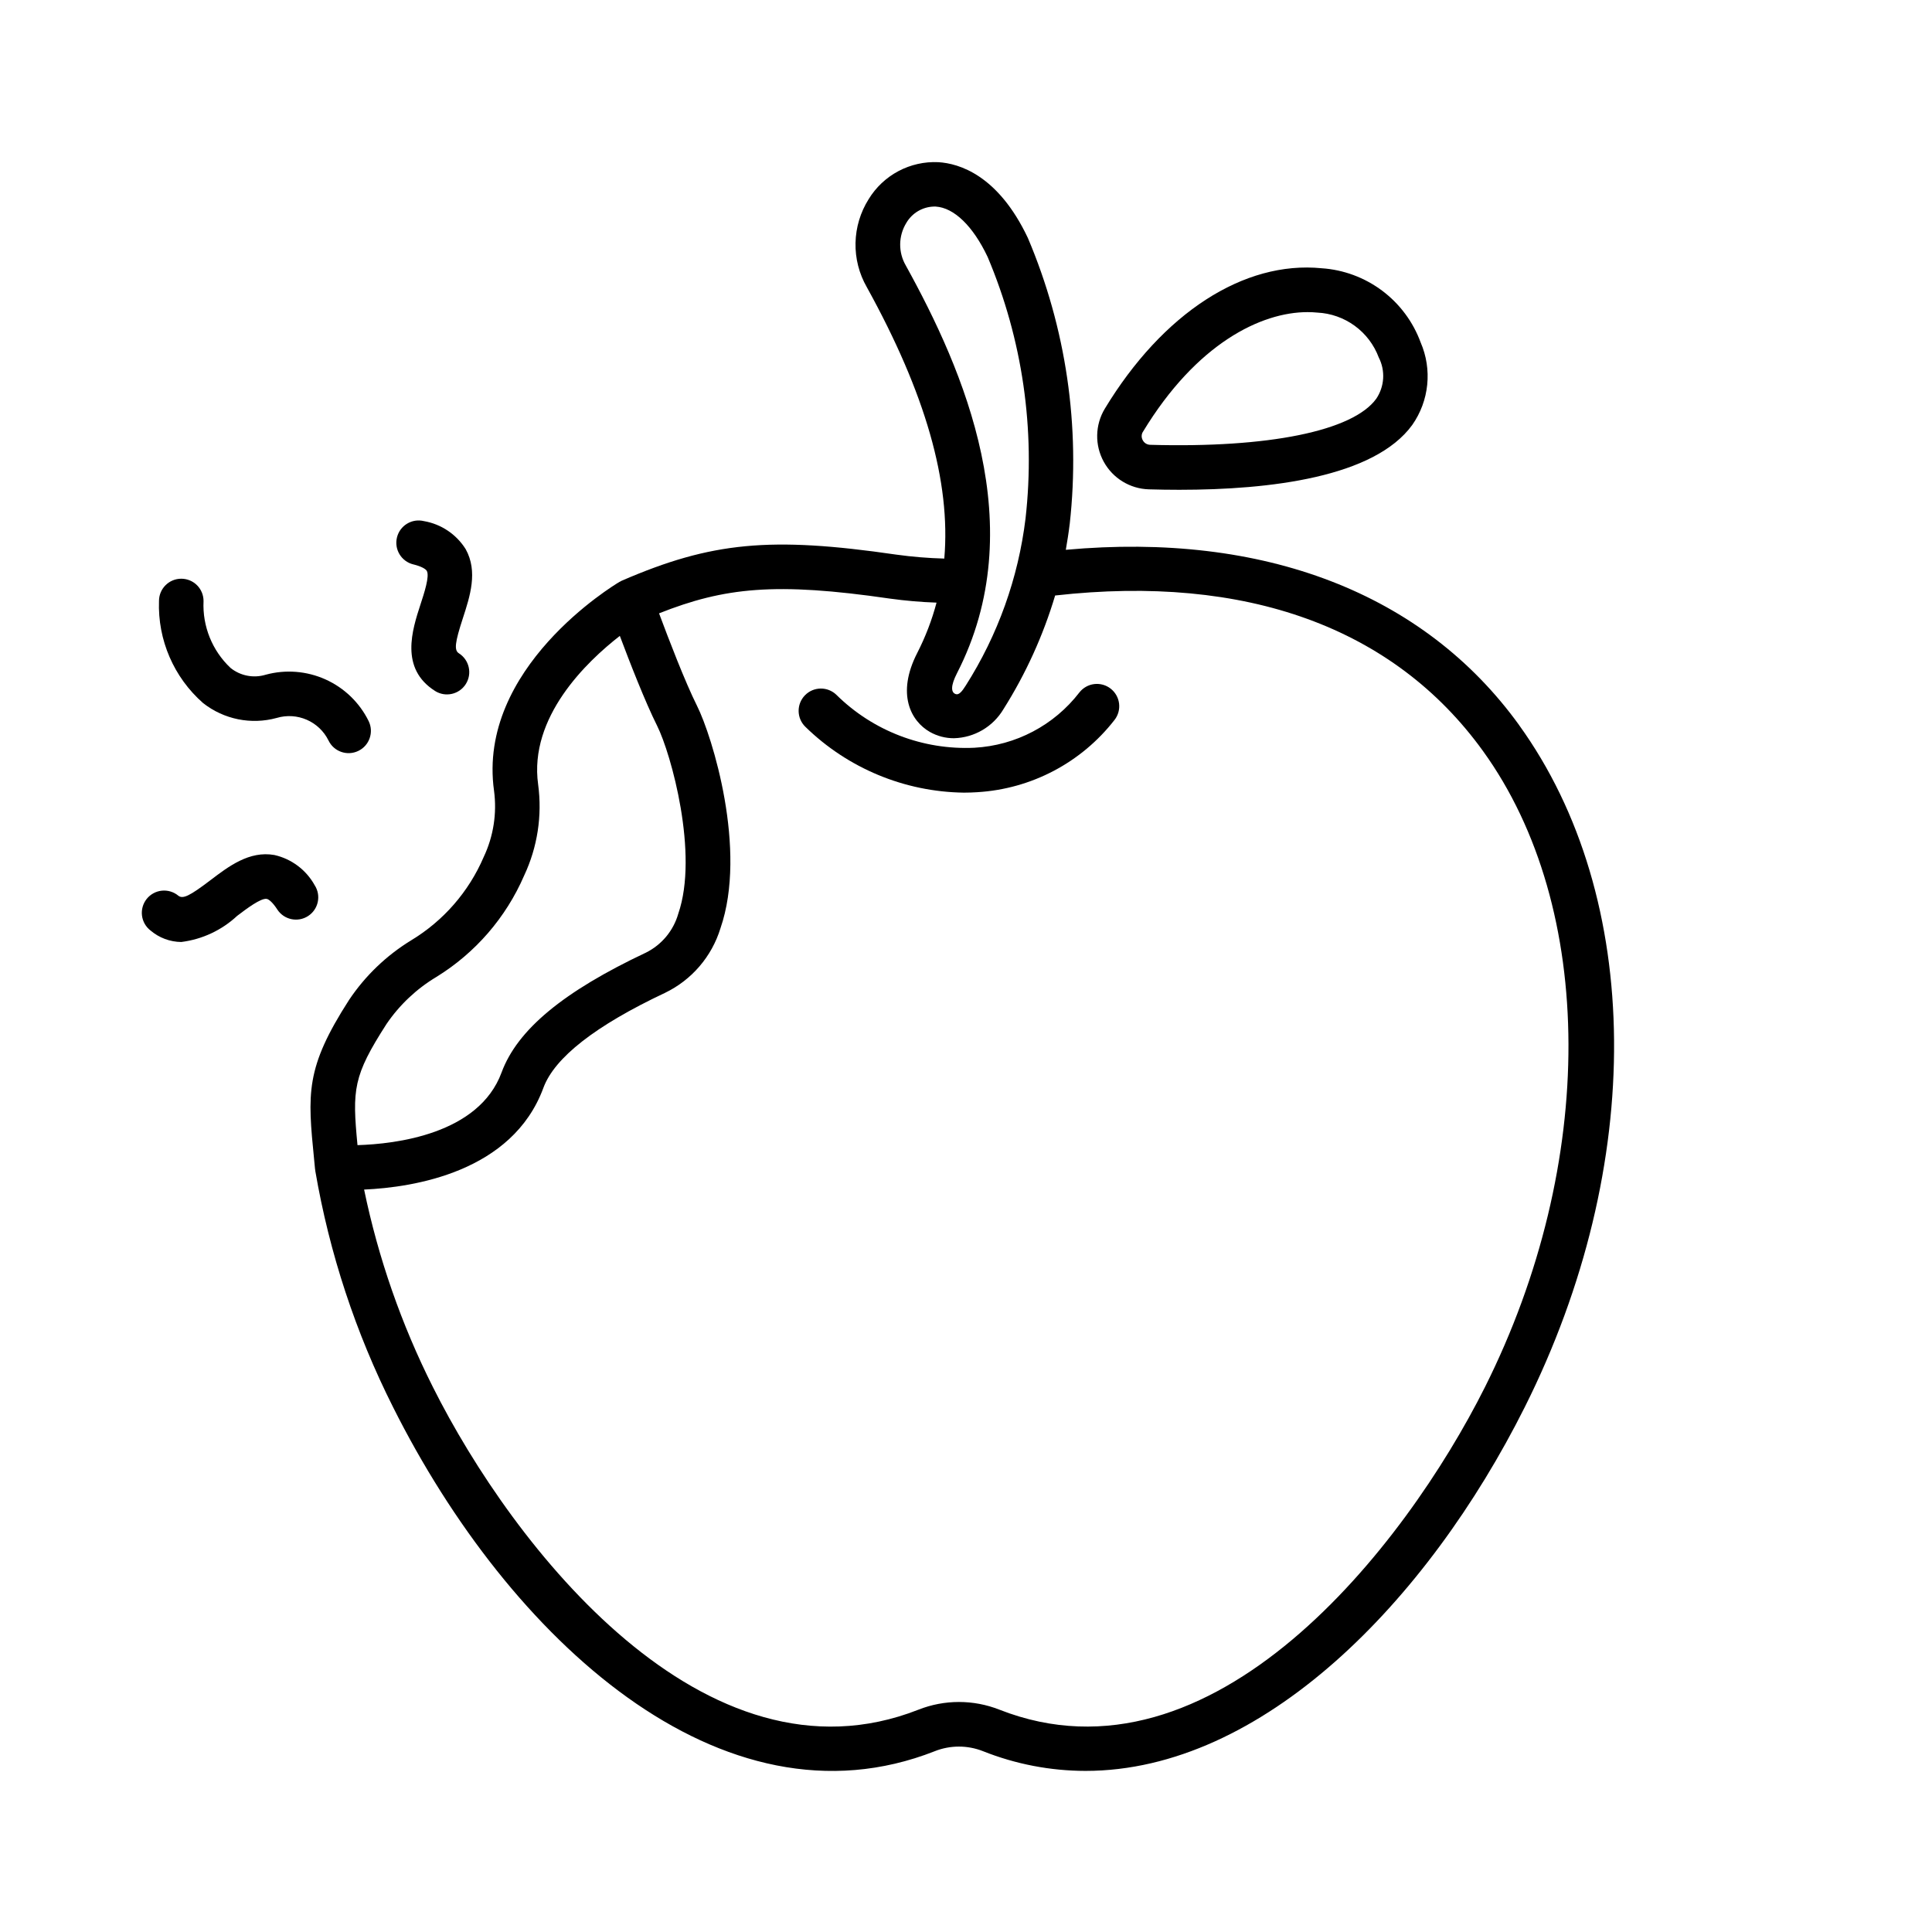
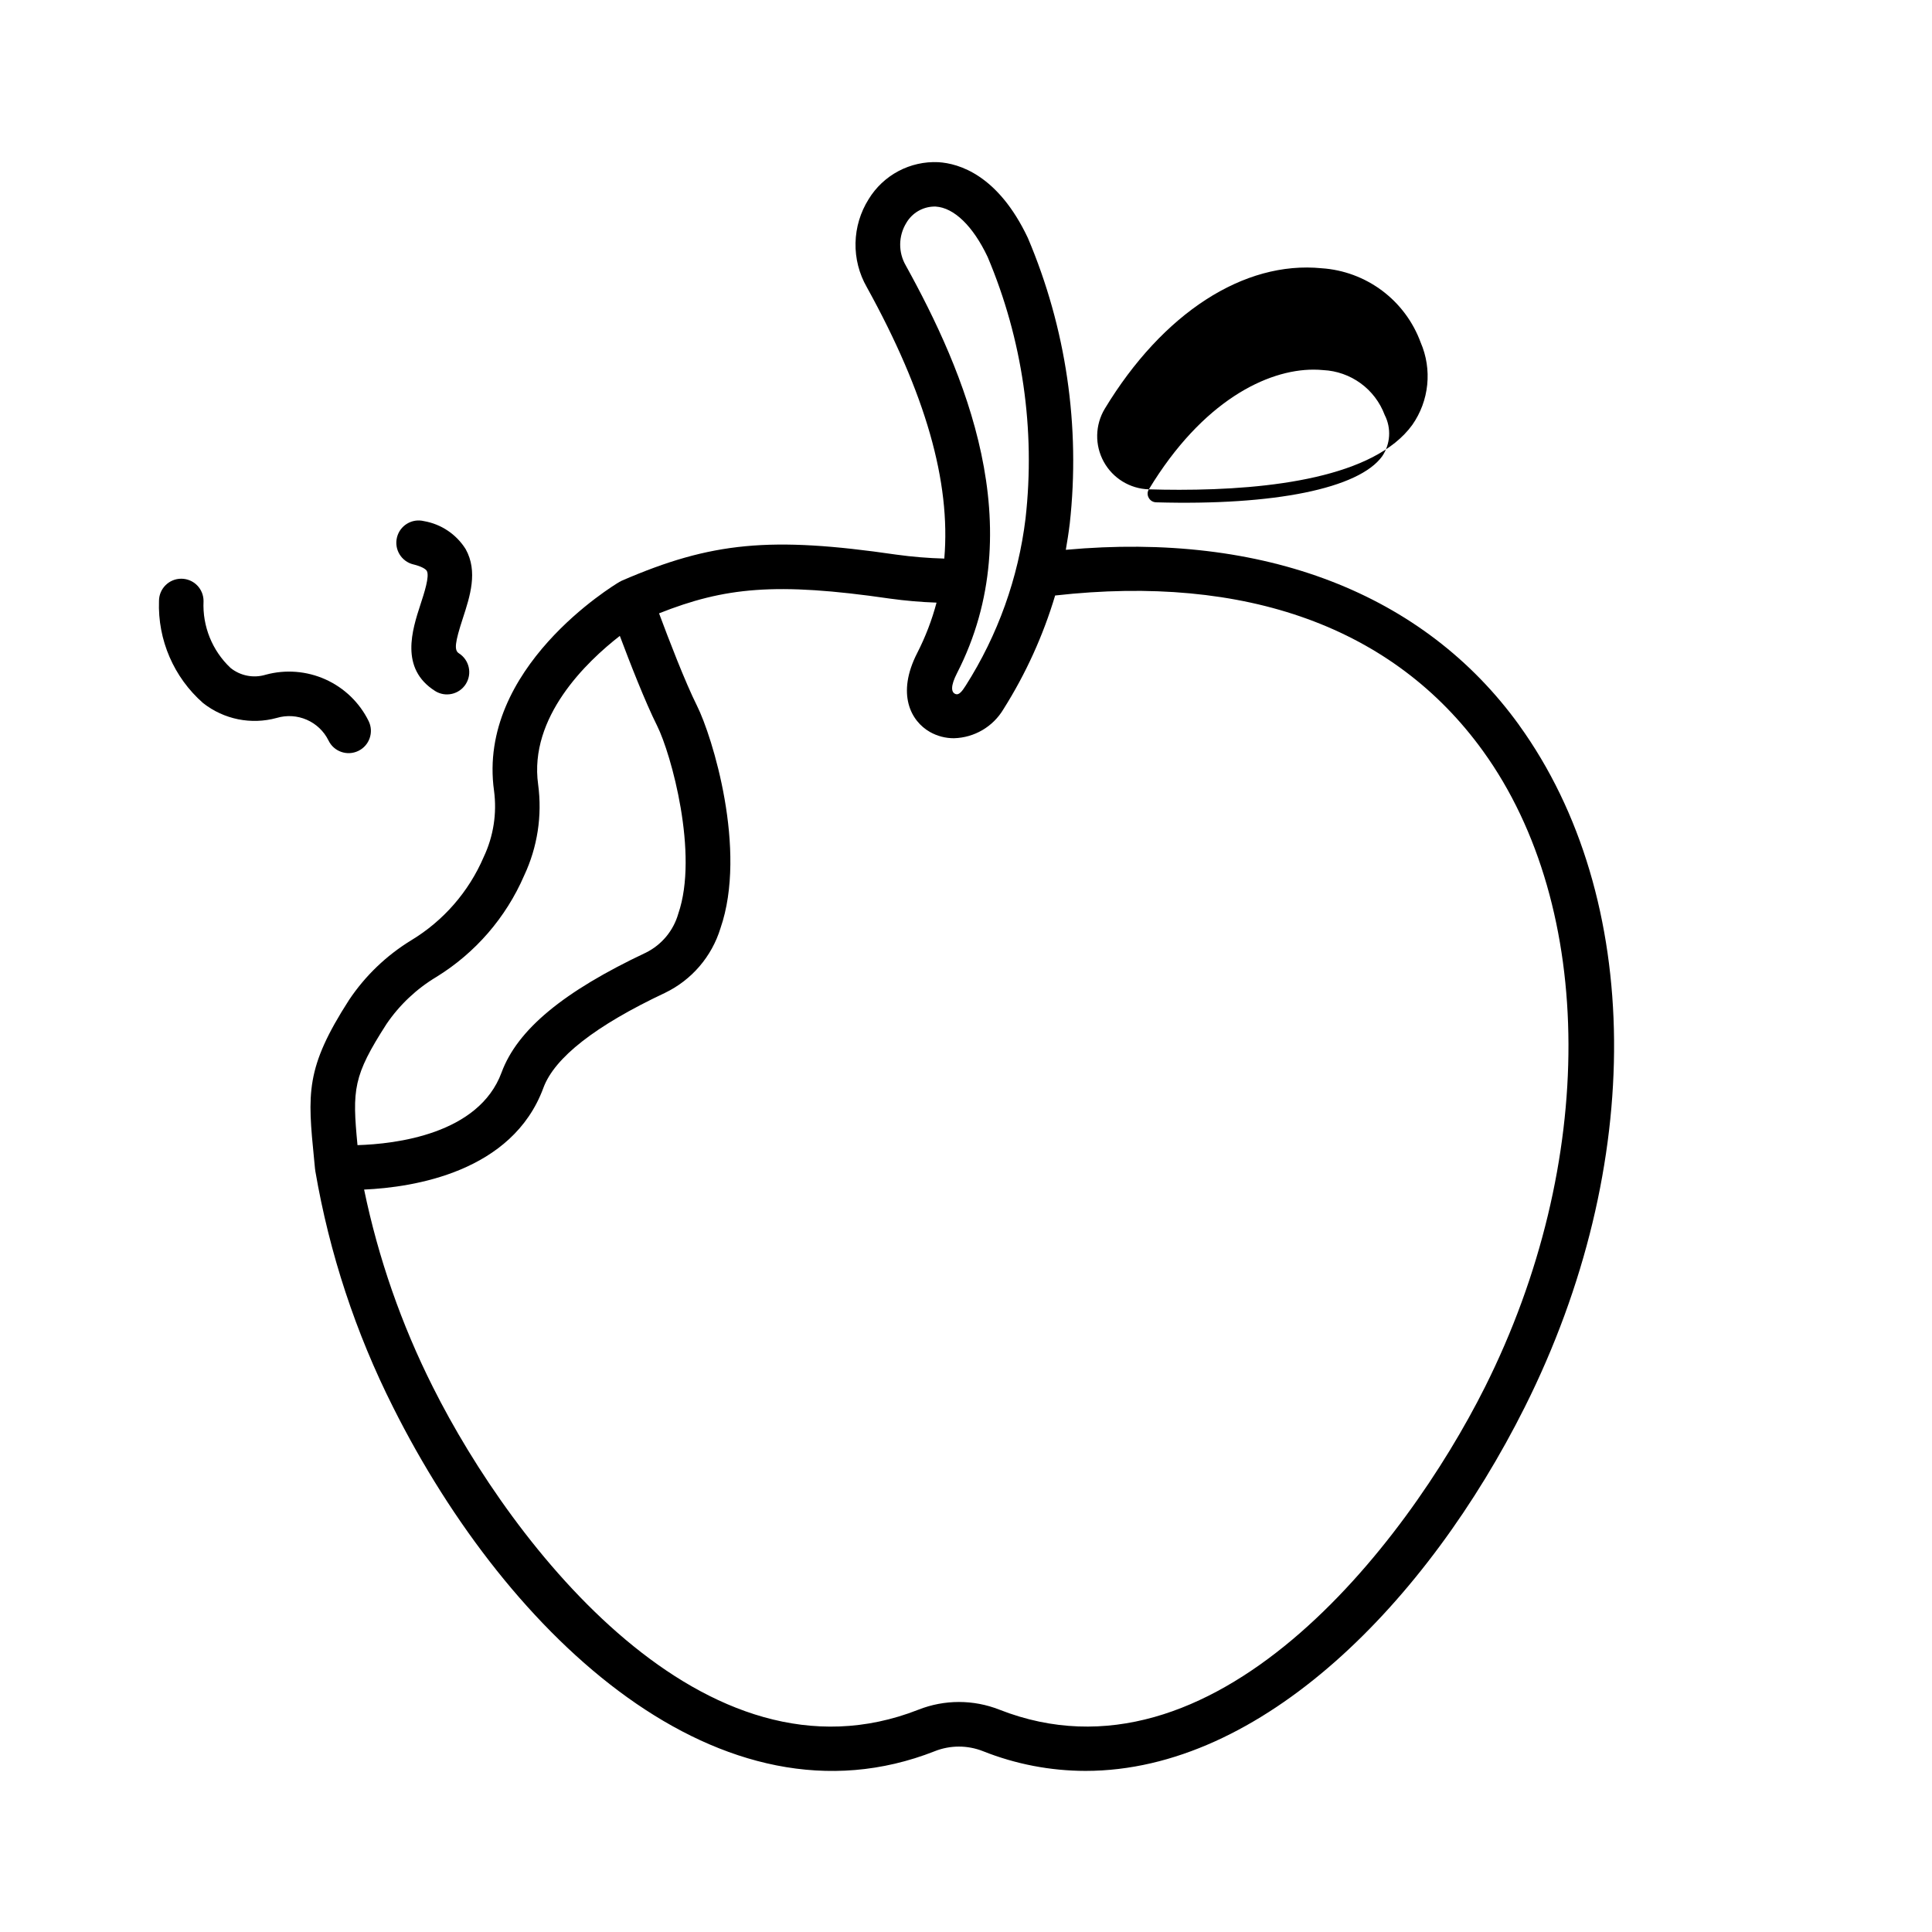
<svg xmlns="http://www.w3.org/2000/svg" fill="#000000" width="800px" height="800px" version="1.1" viewBox="144 144 512 512">
  <g>
    <path d="m546.58 336.15c-25.281-35.008-67.699-51.219-120.13-46.445 0.395-2.293 0.766-4.598 1.039-6.91h0.004c2.859-25.781-0.965-51.863-11.102-75.742-7.898-16.695-18.258-19.746-23.727-20.074-3.672-0.172-7.324 0.648-10.574 2.371-3.246 1.727-5.973 4.293-7.887 7.43-2.191 3.481-3.394 7.488-3.481 11.598-0.086 4.109 0.949 8.164 2.996 11.727 15.523 28.121 22.281 51.582 20.531 71.918l-0.004 0.004c-4.266-0.113-8.52-0.465-12.746-1.051-33.312-4.848-48.938-3.375-72.672 6.891-0.199 0.086-0.395 0.203-0.562 0.309-0.035 0-0.078 0-0.113 0.039-1.543 0.914-37.762 22.828-33.227 55.348 0.797 5.984-0.152 12.07-2.731 17.531-3.945 9.211-10.684 16.949-19.262 22.121-6.539 4.004-12.137 9.375-16.406 15.746-11.656 18.125-11.02 24.75-9.266 42.465l0.242 2.496c0 0.043 0.031 0.062 0.039 0.102 0 0.105 0 0.211 0.02 0.32h0.004c3.731 21.758 10.672 42.84 20.602 62.559 30.758 61.402 87.078 113.41 143.56 91.184v-0.004c4.106-1.625 8.68-1.625 12.785 0 8.645 3.441 17.859 5.211 27.16 5.223 46.801 0 90.605-44.898 116.41-96.406 32.098-64.078 31.508-135-1.512-180.75zm-162.52-121.77c-2.051-3.504-2-7.856 0.129-11.312 1.52-2.606 4.277-4.246 7.293-4.328h0.473c4.875 0.297 9.895 5.16 13.777 13.344 9.242 21.859 12.703 45.73 10.047 69.312-1.918 15.762-7.332 30.895-15.852 44.293-0.969 1.551-1.789 2.512-2.602 2.269-1.328-0.395-1.441-2.18 0.281-5.535 19.902-38.797 1.801-80.262-13.547-108.04zm-137.61 200.96c3.445-5.051 7.949-9.297 13.195-12.441 10.324-6.356 18.445-15.738 23.258-26.867 3.535-7.516 4.82-15.895 3.711-24.125-2.496-17.871 12.848-32.547 21.648-39.391 2.641 7.039 6.727 17.52 9.883 23.824 3.715 7.434 11.07 34 5.606 49.797-1.277 4.488-4.383 8.23-8.559 10.312-21.938 10.348-34.098 20.445-38.27 31.766-6.051 16.422-28.203 18.961-38.18 19.258-1.418-14.75-1.184-18.305 7.707-32.133zm291.08 96.254c-21.156 42.227-72.074 107.72-128.68 85.484-6.887-2.715-14.551-2.715-21.438 0-56.617 22.258-107.53-43.262-128.68-85.48-8.344-16.578-14.477-34.18-18.238-52.352 13.07-0.582 39.277-4.606 47.512-26.957 2.949-8.004 13.777-16.473 32.227-25.172 7.074-3.41 12.398-9.617 14.699-17.125 7.172-20.742-2.18-50.891-6.211-58.941-3.172-6.34-7.57-17.809-10.062-24.512 17.344-6.867 30.848-8.32 61.137-3.91h-0.004c4.113 0.57 8.254 0.926 12.402 1.074-1.223 4.617-2.938 9.086-5.113 13.336-5.582 10.875-1.68 18.074 3.356 20.934 1.941 1.098 4.133 1.672 6.359 1.664 5.406-0.141 10.359-3.043 13.125-7.688 5.918-9.375 10.527-19.516 13.703-30.137 50.582-5.684 89.742 8.445 113.41 41.246 29.984 41.543 30.191 109.28 0.496 168.54z" />
-     <path d="m438.34 326.5c-1.234-0.965-2.797-1.402-4.352-1.215-1.555 0.188-2.973 0.988-3.938 2.219-6.703 8.703-16.863 14.055-27.828 14.656-13.605 0.641-26.859-4.441-36.551-14.008-2.336-2.277-6.074-2.231-8.348 0.105-2.277 2.336-2.231 6.074 0.105 8.352 11.246 10.996 26.289 17.246 42.02 17.449 1.18 0 2.383-0.043 3.566-0.117l-0.004-0.004c14.305-0.855 27.551-7.832 36.348-19.145 0.965-1.234 1.398-2.801 1.207-4.356-0.188-1.555-0.992-2.973-2.227-3.938z" />
-     <path d="m448.46 273.68c2.621 0.078 5.316 0.121 8.055 0.121 24.105 0 51.691-3.32 61.754-17.195 4.488-6.406 5.324-14.688 2.215-21.863-2.004-5.461-5.547-10.219-10.199-13.707-4.656-3.488-10.219-5.555-16.02-5.945-20.609-2.039-42.117 11.848-57.488 37.234-2.578 4.293-2.688 9.633-0.281 14.027 2.402 4.394 6.961 7.184 11.965 7.328zm-1.574-15.242c14.234-23.488 31.379-31.723 43.629-31.723h0.004c0.859 0 1.723 0.039 2.578 0.125 3.578 0.172 7.031 1.391 9.926 3.504 2.894 2.113 5.106 5.027 6.359 8.383 1.793 3.5 1.539 7.695-0.664 10.949-6.195 8.547-28.574 13.09-59.906 12.203v-0.004c-0.828-0.012-1.586-0.477-1.969-1.211-0.395-0.691-0.383-1.543 0.031-2.223z" />
+     <path d="m448.46 273.68c2.621 0.078 5.316 0.121 8.055 0.121 24.105 0 51.691-3.32 61.754-17.195 4.488-6.406 5.324-14.688 2.215-21.863-2.004-5.461-5.547-10.219-10.199-13.707-4.656-3.488-10.219-5.555-16.02-5.945-20.609-2.039-42.117 11.848-57.488 37.234-2.578 4.293-2.688 9.633-0.281 14.027 2.402 4.394 6.961 7.184 11.965 7.328zc14.234-23.488 31.379-31.723 43.629-31.723h0.004c0.859 0 1.723 0.039 2.578 0.125 3.578 0.172 7.031 1.391 9.926 3.504 2.894 2.113 5.106 5.027 6.359 8.383 1.793 3.5 1.539 7.695-0.664 10.949-6.195 8.547-28.574 13.09-59.906 12.203v-0.004c-0.828-0.012-1.586-0.477-1.969-1.211-0.395-0.691-0.383-1.543 0.031-2.223z" />
    <path d="m253.54 293.57c2.223 0.547 3.297 1.246 3.566 1.723 0.789 1.391-0.695 5.902-1.668 8.875-2.203 6.766-5.539 16.992 3.852 22.941v0.004c2.758 1.742 6.406 0.926 8.152-1.832 1.742-2.754 0.926-6.402-1.832-8.148-1.289-0.816-1.062-2.816 1.055-9.305 1.891-5.805 4.035-12.383 0.754-18.277h0.004c-2.465-3.949-6.496-6.66-11.082-7.453-3.168-0.773-6.367 1.164-7.141 4.332-0.777 3.168 1.16 6.363 4.328 7.141z" />
-     <path d="m227.39 378.59c-2.254-4.066-6.141-6.981-10.676-8.004-6.656-1.18-12.152 3.031-17.012 6.723-5.438 4.137-7.242 5.004-8.445 4.059-1.223-1.016-2.801-1.492-4.383-1.328-1.578 0.164-3.023 0.957-4.012 2.199-0.984 1.246-1.43 2.832-1.234 4.406 0.199 1.578 1.023 3.008 2.285 3.965 2.269 1.926 5.141 2.996 8.113 3.027 5.547-0.688 10.734-3.113 14.824-6.926 2.496-1.898 6.297-4.762 7.832-4.496 0.539 0.094 1.555 0.879 2.797 2.797v0.004c1.773 2.734 5.43 3.516 8.168 1.742 2.738-1.773 3.519-5.43 1.742-8.168z" />
    <path d="m197.83 330.33c5.504 4.324 12.734 5.785 19.484 3.934 5.426-1.625 11.234 0.898 13.746 5.977 1.41 2.941 4.941 4.18 7.883 2.766 2.941-1.41 4.18-4.941 2.766-7.883-2.41-4.906-6.457-8.82-11.441-11.066s-10.598-2.688-15.871-1.246c-3.207 0.973-6.691 0.297-9.305-1.805-4.856-4.574-7.469-11.047-7.152-17.715 0.008-1.562-0.609-3.07-1.711-4.18-1.102-1.113-2.602-1.738-4.168-1.746h-0.023c-3.25 0-5.891 2.629-5.902 5.879-0.371 10.328 3.926 20.273 11.695 27.086z" />
  </g>
</svg>